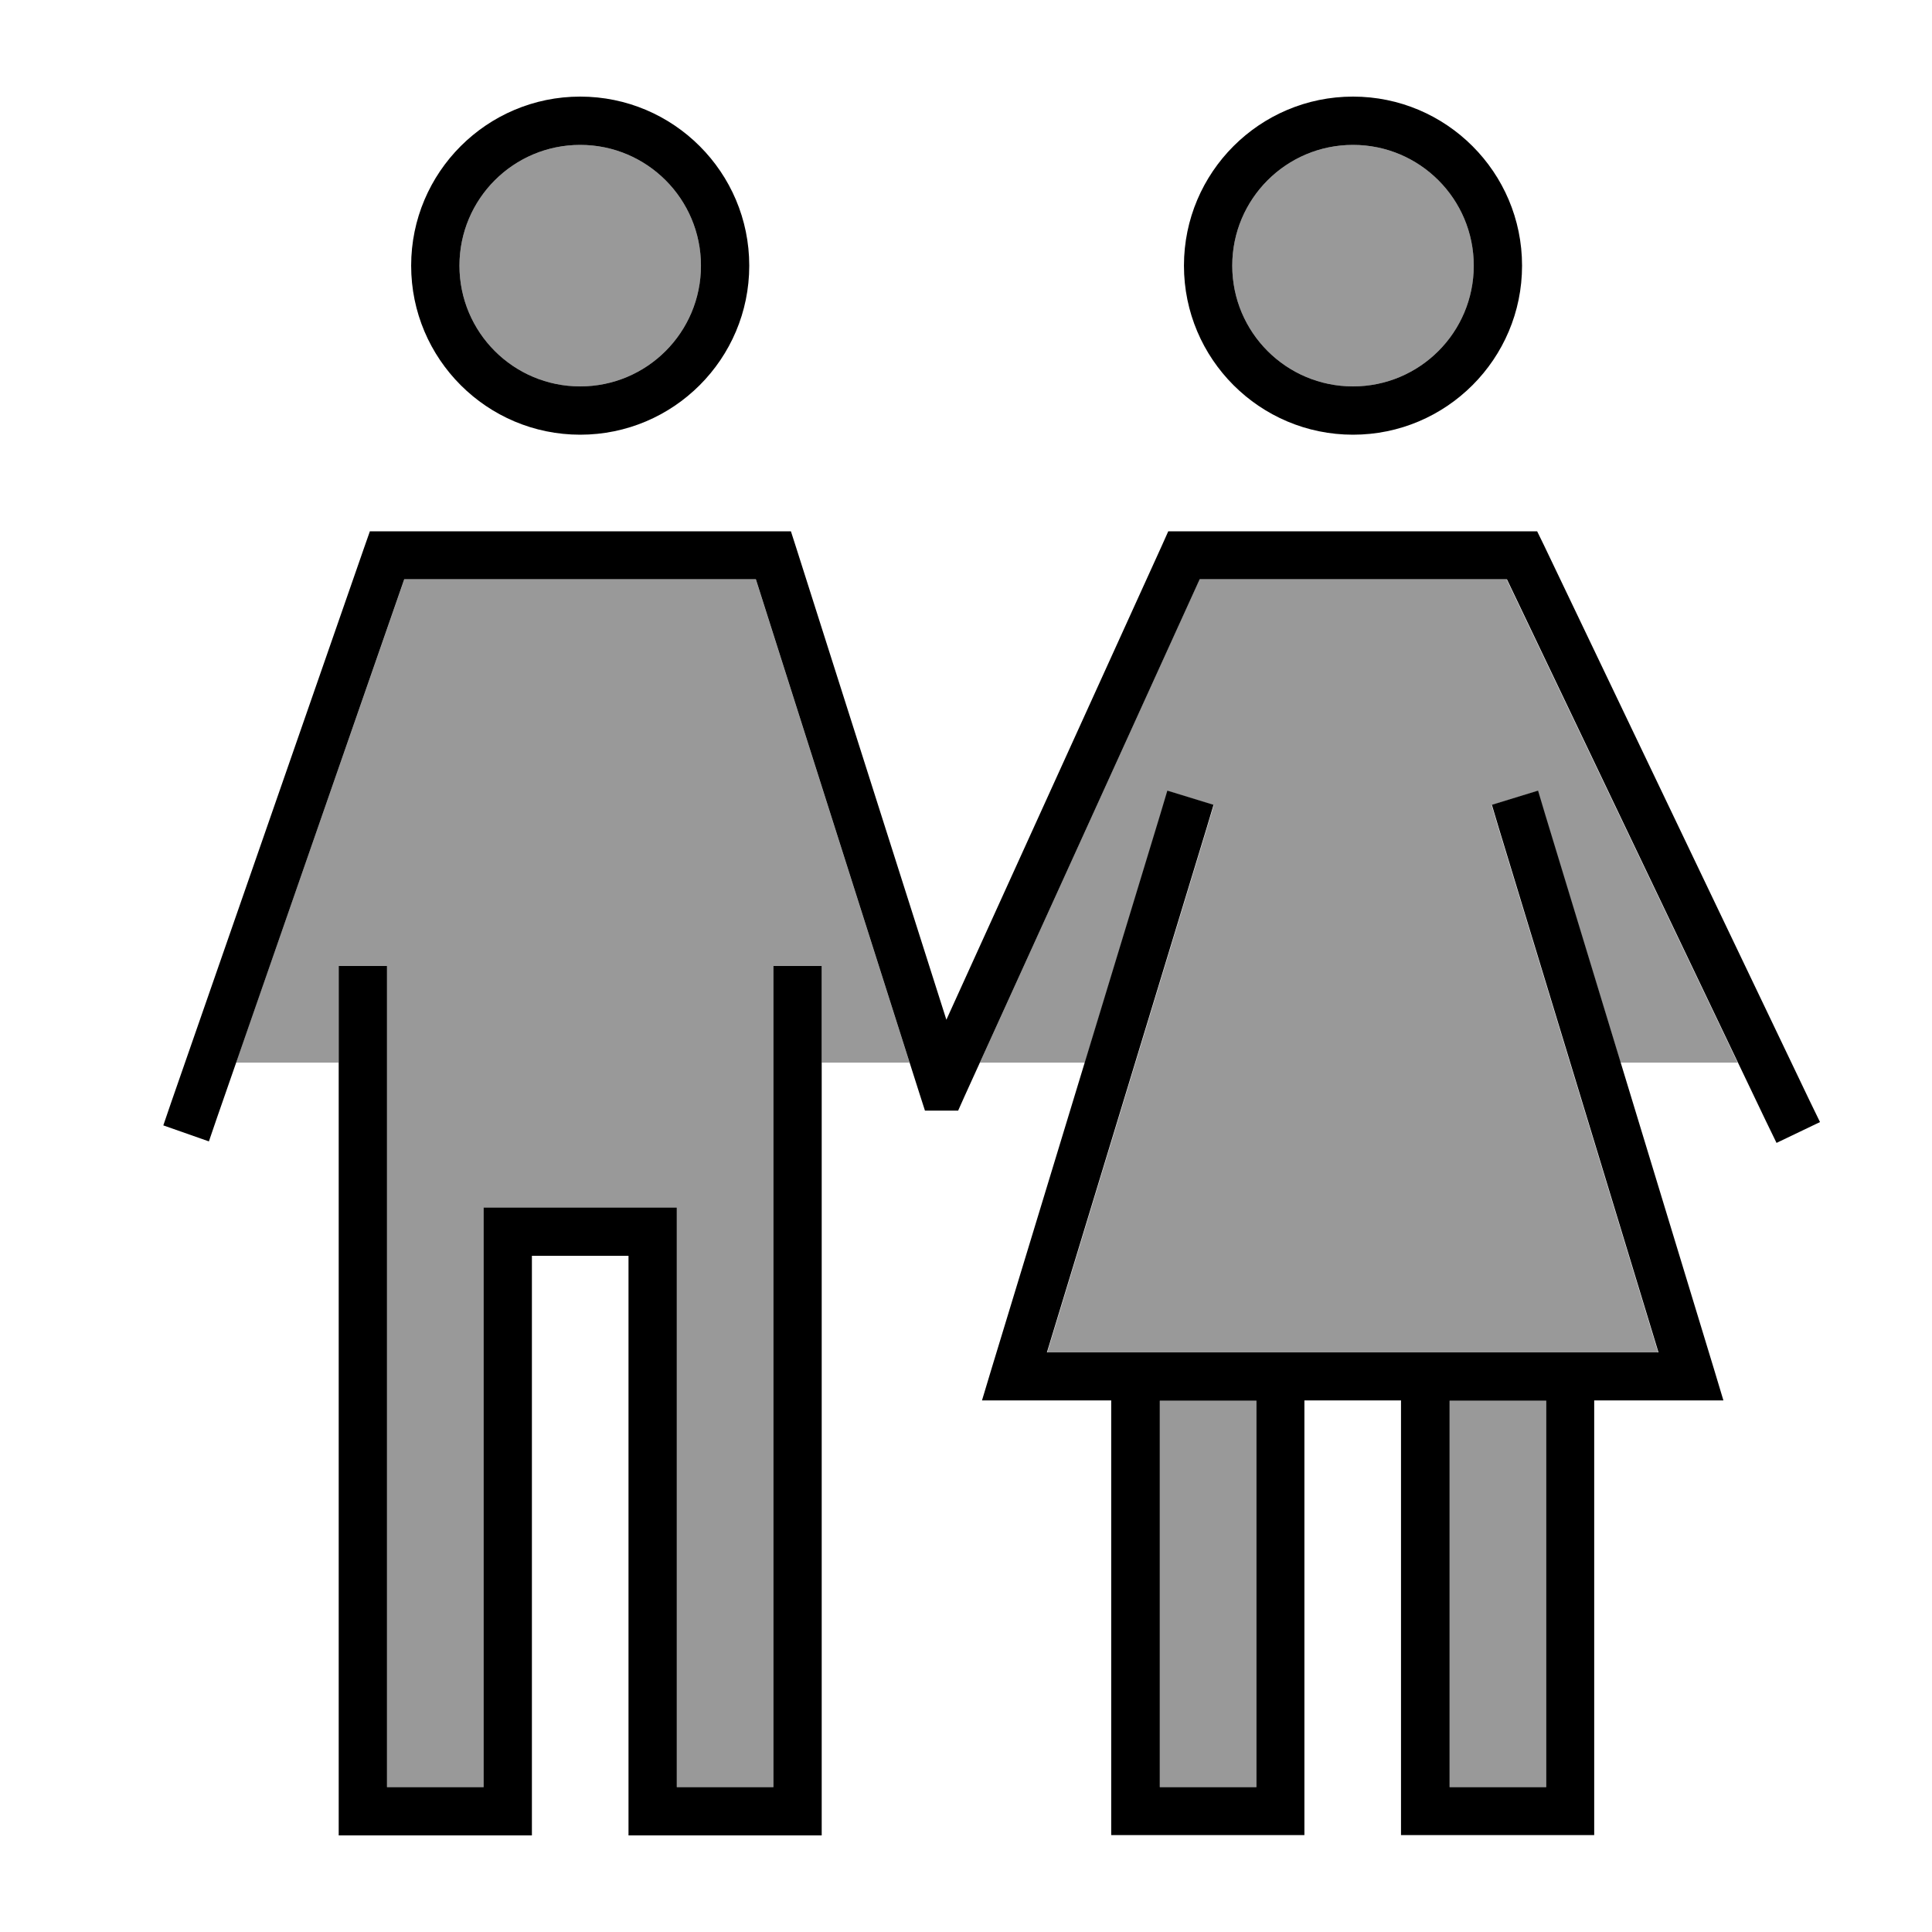
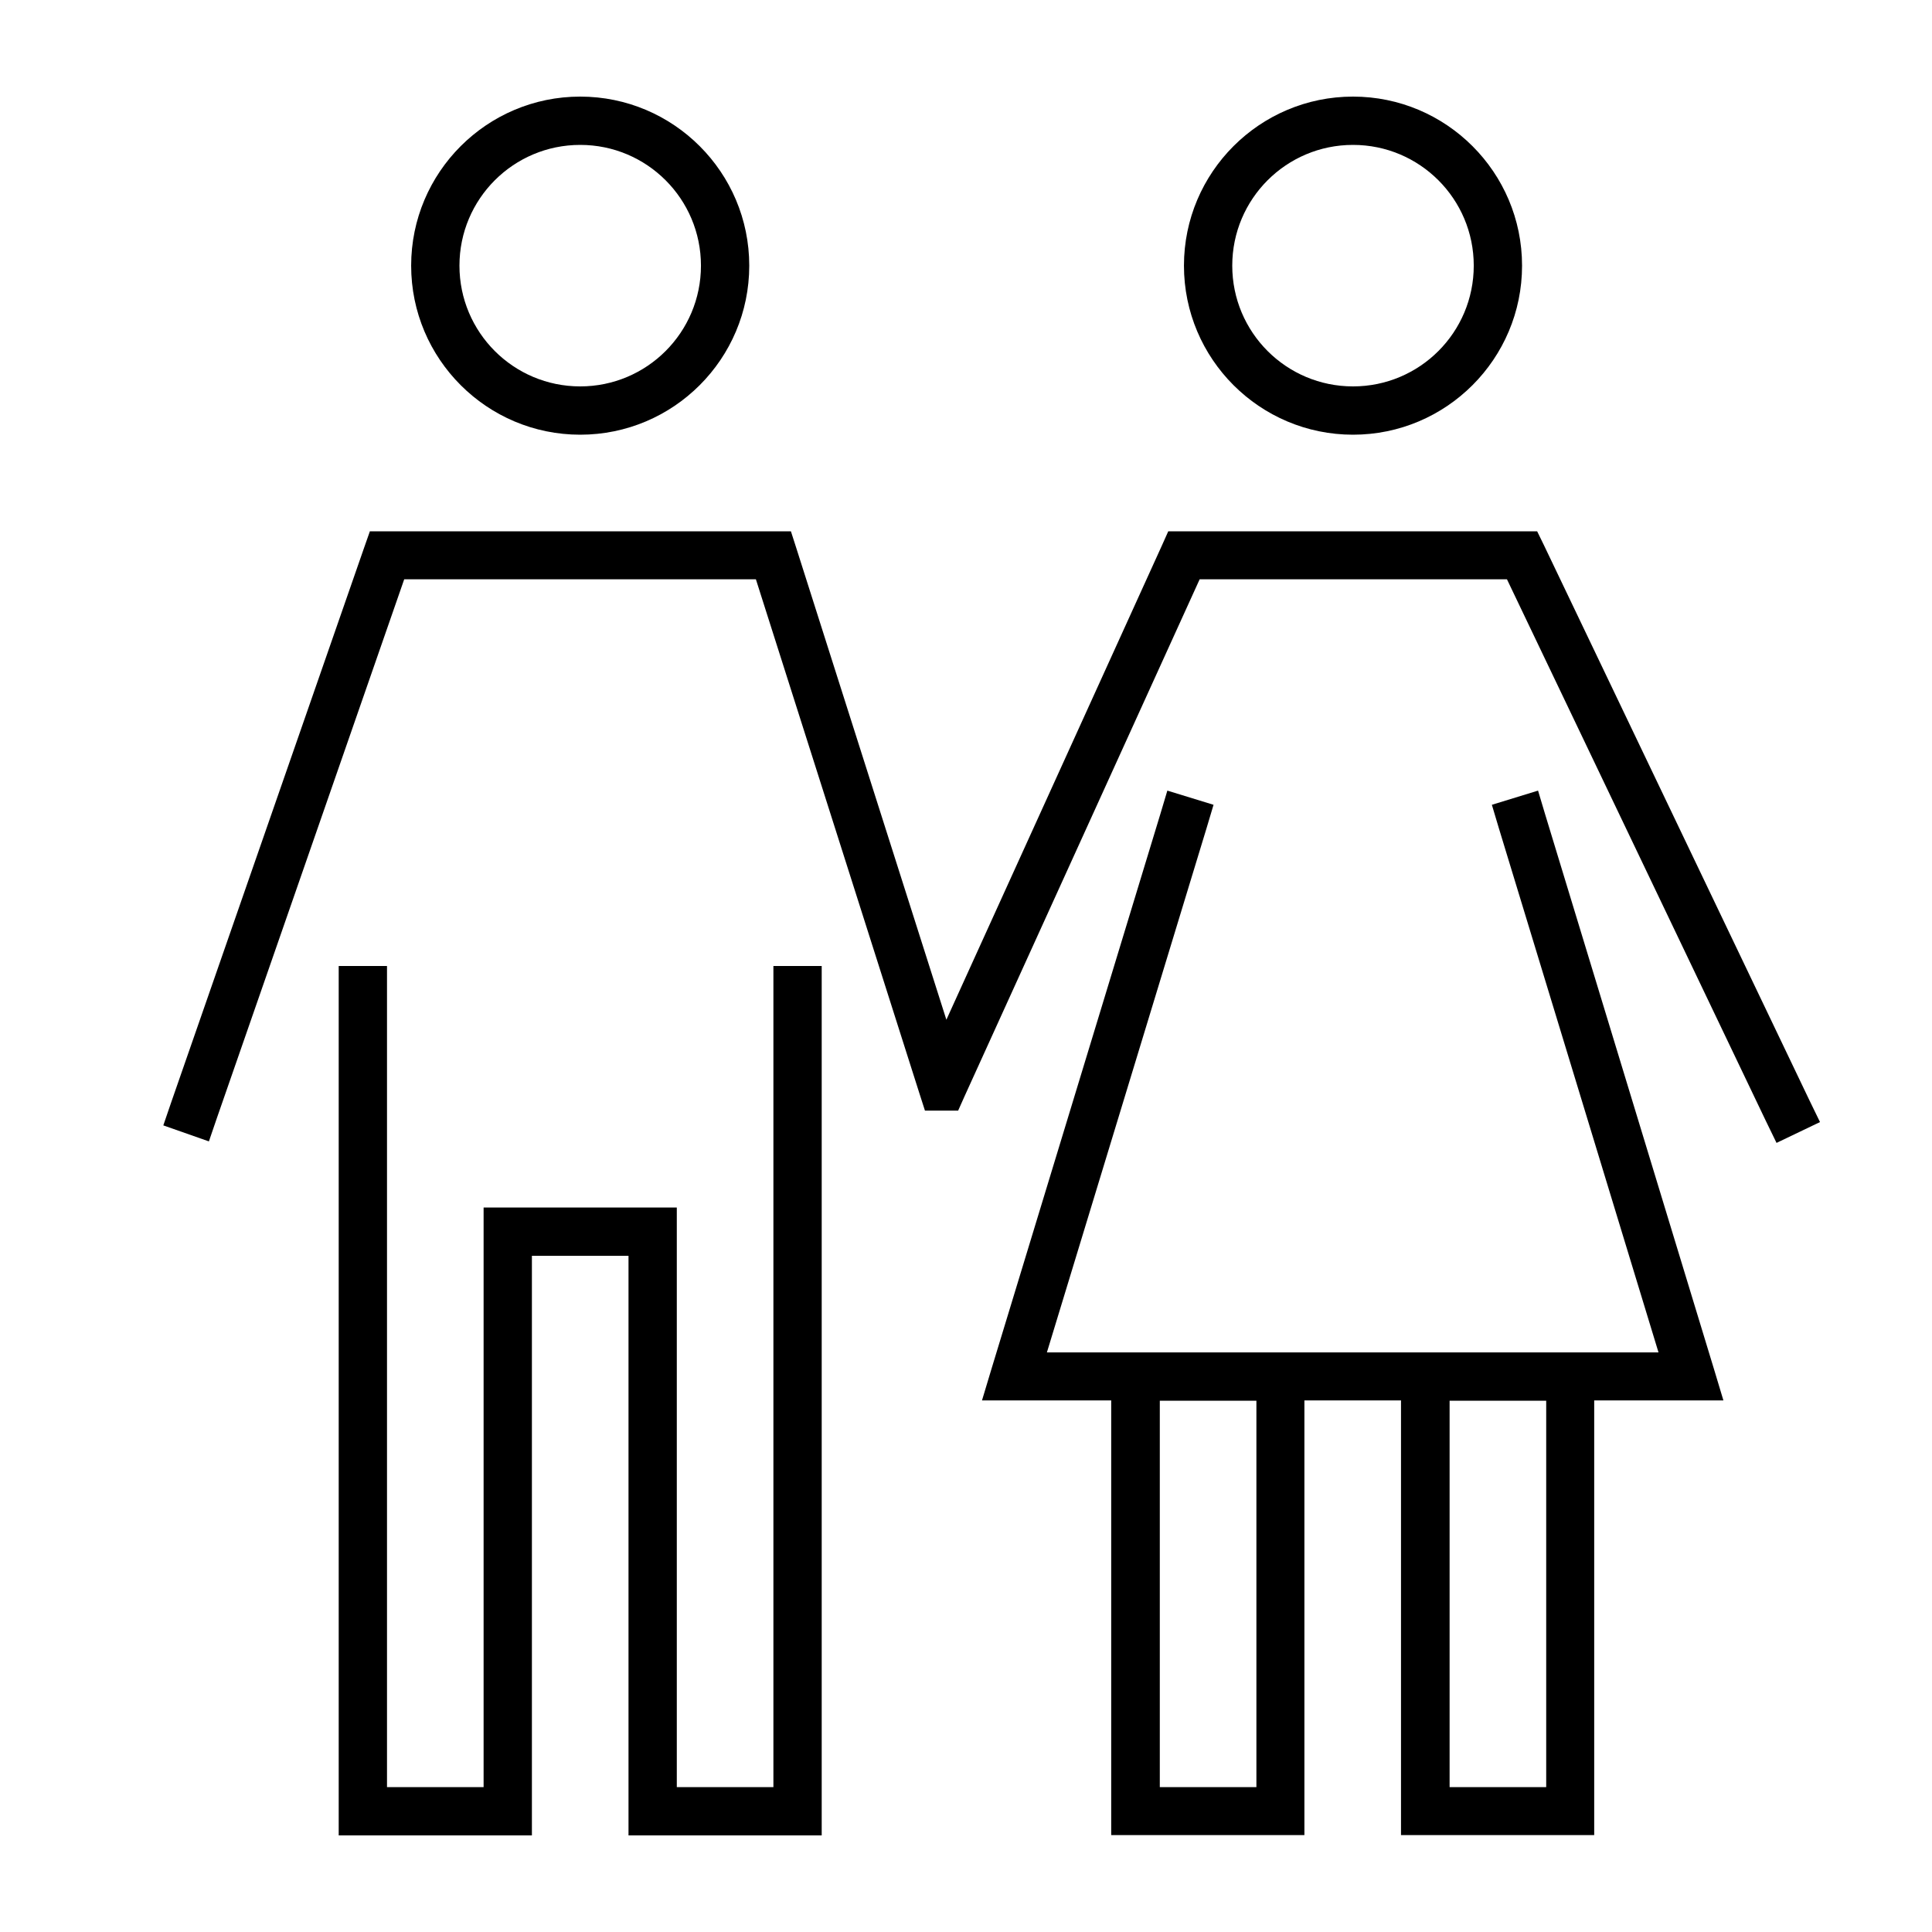
<svg xmlns="http://www.w3.org/2000/svg" viewBox="0 0 640 640">
-   <path opacity=".4" fill="currentColor" d="M78.2 352L133.9 192L250.4 192L301.3 352L272.2 352L272.2 320L256.2 320L256.2 592L224.2 592L224.2 400L160.2 400L160.2 592L128.2 592L128.2 320L112.2 320L112.2 352L78.2 352zM232.2 88C232.2 110.1 214.3 128 192.2 128C170.1 128 152.2 110.1 152.2 88C152.2 65.9 170.1 48 192.2 48C214.3 48 232.2 65.9 232.2 88zM324.6 352L397.3 192L499.1 192L575.6 352L536.8 352L511.7 269.7L509.4 262L494.1 266.7L496.4 274.4L549.3 448.1L346.9 448.1L399.8 274.4L402.1 266.7L386.8 262L384.5 269.7L359.4 352L324.5 352zM384.2 464L416.2 464L416.2 592L384.2 592L384.2 464zM488.2 88C488.2 110.1 470.3 128 448.2 128C426.1 128 408.2 110.1 408.2 88C408.2 65.9 426.1 48 448.2 48C470.3 48 488.2 65.9 488.2 88zM480.2 464L512.2 464L512.2 592L480.2 592L480.2 464z" />
  <path fill="currentColor" d="M448.2 128C470.3 128 488.2 110.1 488.2 88C488.2 65.9 470.3 48 448.2 48C426.1 48 408.2 65.9 408.2 88C408.2 110.1 426.1 128 448.2 128zM448.2 32C479.1 32 504.2 57.1 504.2 88C504.2 118.9 479.1 144 448.2 144C417.3 144 392.2 118.9 392.2 88C392.2 57.1 417.3 32 448.2 32zM376.2 448L549.4 448L496.5 274.3L494.2 266.6L509.5 261.9L511.8 269.6L567.8 453.6L570.9 463.9L528.1 463.9L528.1 607.9L464.1 607.9L464.1 463.9L432.1 463.9L432.1 607.9L368.1 607.9L368.1 463.9L325.3 463.9L328.4 453.6L384.4 269.6L386.7 261.9L402 266.6L399.7 274.3L346.8 448L376 448zM384.2 464L384.2 592L416.2 592L416.2 464L384.2 464zM480.2 464L480.2 592L512.2 592L512.2 464L480.2 464zM122.5 176L262 176L263.8 181.6L313.5 337.8L384.9 180.7L387 176L509.2 176L511.4 180.5L599.4 364.5L602.9 371.7L588.5 378.6L585 371.4L499.2 191.9L397.4 191.9L319.5 363.2L317.4 367.9L306.4 367.9L304.6 362.3L250.4 191.9L133.9 191.9L71.8 370.5L69.2 378.1L54.1 372.8L56.7 365.2L120.7 181.2L122.6 175.8zM232.2 88C232.2 65.9 214.3 48 192.2 48C170.1 48 152.2 65.9 152.2 88C152.2 110.1 170.1 128 192.2 128C214.3 128 232.2 110.1 232.2 88zM136.2 88C136.2 57.1 161.3 32 192.2 32C223.1 32 248.2 57.1 248.2 88C248.2 118.9 223.1 144 192.2 144C161.3 144 136.2 118.9 136.2 88zM128.2 320L128.2 592L160.2 592L160.2 400L224.2 400L224.2 592L256.2 592L256.2 320L272.2 320L272.2 608L208.2 608L208.2 416L176.2 416L176.2 608L112.2 608L112.2 320L128.2 320z" />
</svg>